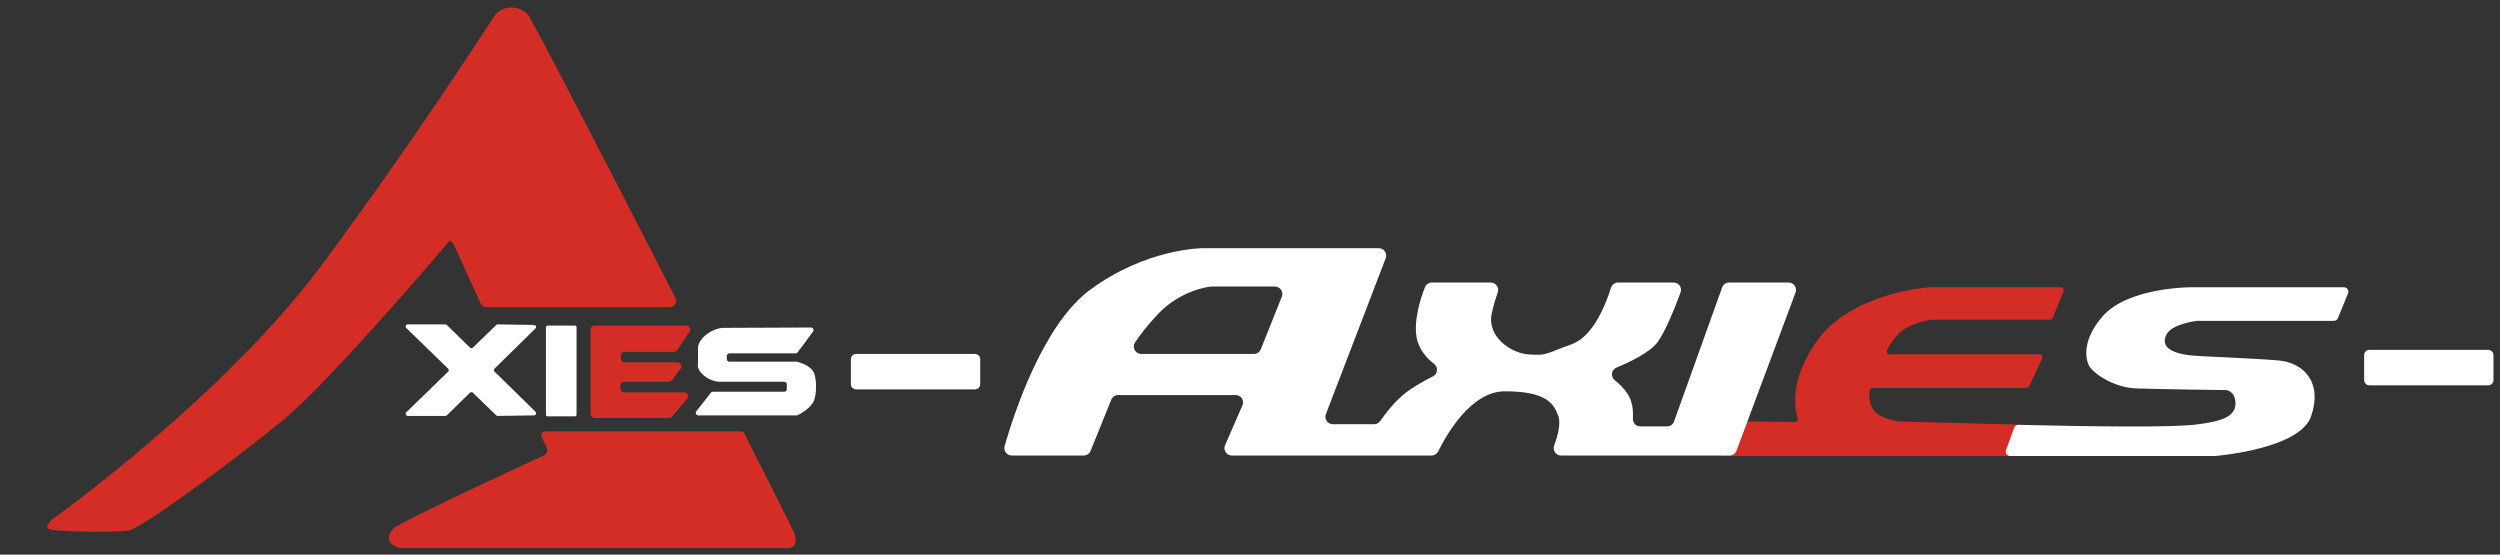
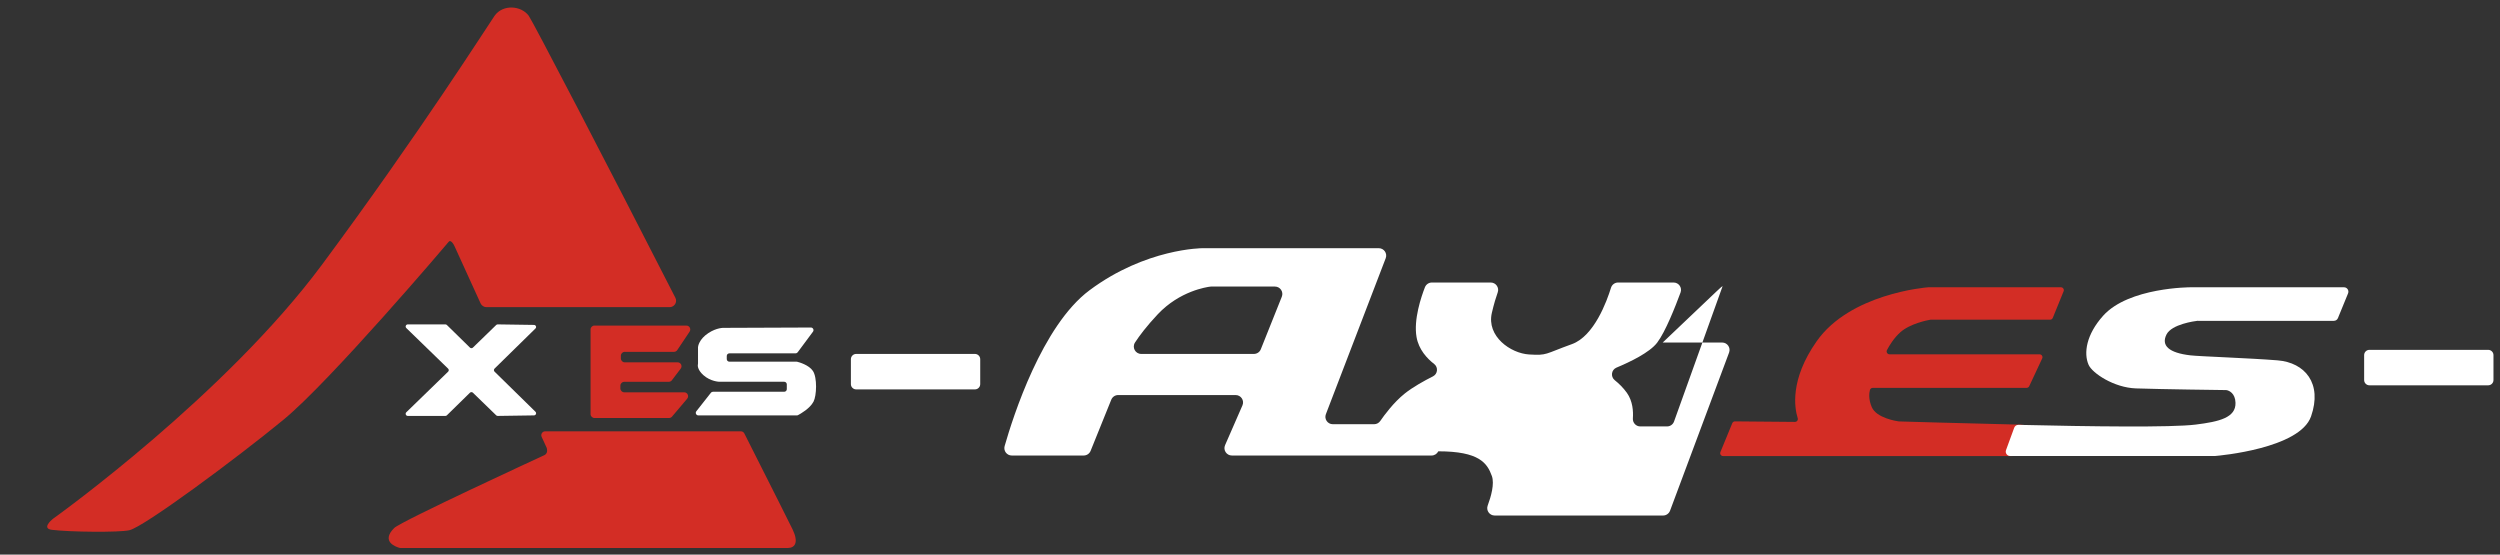
<svg xmlns="http://www.w3.org/2000/svg" version="1.1" id="レイヤー_1" x="0px" y="0px" viewBox="0 0 654.93 145.29" style="enable-background:new 0 0 654.93 145.29;" xml:space="preserve">
  <rect x="0" y="0" width="654.93" height="145.29" fill="#333333" stroke="none" />
  <style type="text/css">
	.st0{fill:#FFFFFF;}
	.st1{fill:#D32D25;}
</style>
  <g>
    <path class="st0" d="M651.84,100.94h-31.12c-0.76,0-1.38-0.62-1.38-1.38v-6.53c0-0.76,0.62-1.38,1.38-1.38h31.12   c0.76,0,1.38,0.62,1.38,1.38v6.53C653.22,100.33,652.6,100.94,651.84,100.94z" />
    <path class="st1" d="M497.44,110.4c-0.02,0-0.04,0-0.07-0.01c-0.48-0.07-5.78-0.85-7.02-3.74c-0.89-2.08-0.69-3.68-0.48-4.48   c0.09-0.33,0.39-0.56,0.73-0.56h40.31c0.29,0,0.56-0.17,0.69-0.44l3.4-7.27c0.23-0.5-0.13-1.08-0.69-1.08H495   c-0.57,0-0.93-0.61-0.67-1.11c0.63-1.2,1.8-3.14,3.5-4.66c2.59-2.32,7.26-3.19,7.86-3.29c0.04-0.01,0.08-0.01,0.13-0.01h31.25   c0.31,0,0.59-0.19,0.7-0.47l2.84-6.98c0.2-0.5-0.16-1.04-0.7-1.04h-34.7c-0.02,0-0.04,0-0.06,0c-0.83,0.06-20.47,1.71-29.21,14.11   c-7.13,10.12-5.81,17.58-4.99,20.17c0.16,0.49-0.21,0.99-0.73,0.99l-15.7-0.14c-0.31,0-0.59,0.18-0.71,0.47l-3.11,7.57   c-0.21,0.5,0.16,1.05,0.7,1.05h75.77c0.32,0,0.6-0.2,0.71-0.5l2.45-6.7c0.18-0.49-0.18-1.01-0.69-1.02   C514.18,110.89,498.18,110.43,497.44,110.4z" />
    <path class="st0" d="M575.81,84.05h35.6c0.47,0,0.89-0.28,1.06-0.71l2.66-6.49c0.31-0.76-0.25-1.59-1.06-1.59h-40.19   c0,0-16.2-0.02-22.91,7.45c-4.43,4.93-5.15,9.81-3.82,12.85c0.97,2.22,6.67,5.99,12.38,6.19c7.06,0.24,22.19,0.42,23.62,0.44   c0.09,0,0.18,0.01,0.27,0.04c0.53,0.13,2.15,0.76,2.22,3.3c0.1,3.89-4.25,4.93-10.44,5.7c-6.29,0.79-27.68,0.51-46.43,0.07   c-0.49-0.01-0.93,0.29-1.1,0.75l-2.15,5.87c-0.27,0.75,0.28,1.54,1.08,1.54h53.59c0.03,0,0.06,0,0.09,0   c1.14-0.09,22.21-1.96,25.15-10.37c3.02-8.64-1.58-14.11-8.78-14.69c-7.2-0.58-20.42-1.03-22.75-1.3   c-5.76-0.65-7.78-2.59-6.34-5.47c1.36-2.71,7.43-3.51,8.14-3.59C575.73,84.05,575.77,84.05,575.81,84.05z" />
    <g>
      <path class="st1" d="M138.5,4.11c-1.99-2.65-6.71-3.05-8.92,0c-1.1,1.52-19.58,30.67-45.25,65.26    c-25.21,33.97-68.89,65.43-70.44,66.53c-0.03,0.02-0.06,0.05-0.09,0.07c-0.4,0.33-2.88,2.49-0.21,2.83    c4.64,0.58,17.57,0.72,20.28,0.11c3.85-0.86,28.13-18.87,40.38-28.94s42.71-45.9,43.29-46.62c0.58-0.73,1.45,0.87,1.67,1.45    c0.07,0.2,2.95,6.5,6.69,14.68c0.28,0.6,0.88,0.99,1.54,0.99h47.98c1.27,0,2.09-1.34,1.51-2.46    C158.98,42.85,139.48,5.42,138.5,4.11z" />
      <path class="st1" d="M207.67,138.76c-0.22-0.46-5.3-10.65-12.67-25.2c-0.17-0.35-0.53-0.57-0.92-0.57h-51.25    c-0.75,0-1.25,0.78-0.93,1.46c0.69,1.51,1.15,2.5,1.29,2.81c0.03,0.07,0.06,0.14,0.07,0.21c0.21,0.95-0.09,1.51-0.7,1.79    c-0.63,0.3-37.55,17.31-39.3,19.07c-3.59,3.6,0.56,4.96,1.39,5.19c0.09,0.02,0.18,0.04,0.27,0.04h101.46    C208.32,143.54,209.23,142.06,207.67,138.76z" />
      <path class="st1" d="M178.18,80.47h-51.83" />
-       <path class="st1" d="M141.23,112.99h53.48" />
    </g>
    <path class="st0" d="M139.89,85.12l-9.5-0.14c-0.15,0-0.29,0.05-0.4,0.16l-6.1,5.92c-0.22,0.21-0.56,0.21-0.78,0l-6.04-5.92   c-0.1-0.1-0.24-0.16-0.39-0.16h-9.85c-0.5,0-0.75,0.61-0.39,0.96l10.95,10.63c0.23,0.22,0.23,0.58,0,0.8l-10.95,10.63   c-0.36,0.35-0.11,0.96,0.39,0.96h9.85c0.15,0,0.29-0.06,0.39-0.16l6.04-5.92c0.22-0.21,0.56-0.21,0.78,0l6.1,5.92   c0.11,0.1,0.25,0.16,0.4,0.16l9.5-0.14c0.5-0.01,0.74-0.61,0.38-0.96l-10.71-10.5c-0.22-0.22-0.22-0.58,0-0.8l10.71-10.5   C140.63,85.73,140.39,85.13,139.89,85.12z" />
-     <path class="st0" d="M150.6,109.07h-7.14c-0.24,0-0.44-0.2-0.44-0.44v-22.9c0-0.24,0.2-0.44,0.44-0.44h7.14   c0.24,0,0.44,0.2,0.44,0.44v22.9C151.04,108.87,150.85,109.07,150.6,109.07z" />
    <path class="st1" d="M155.74,85.29h24.07c0.82,0,1.3,0.91,0.85,1.59l-3.24,4.84c-0.19,0.28-0.51,0.45-0.85,0.45h-12.9   c-0.56,0-1.02,0.46-1.02,1.02v0.71c0,0.56,0.46,1.02,1.02,1.02h13.85c0.84,0,1.32,0.97,0.81,1.64l-2.32,3.06   c-0.19,0.25-0.49,0.4-0.81,0.4h-11.66c-0.56,0-1.02,0.46-1.02,1.02v0.71c0,0.56,0.46,1.02,1.02,1.02h15.7   c0.87,0,1.34,1.02,0.78,1.68l-3.97,4.69c-0.19,0.23-0.48,0.36-0.78,0.36h-19.54c-0.56,0-1.02-0.46-1.02-1.02V86.31   C154.71,85.75,155.17,85.29,155.74,85.29z" />
    <path class="st0" d="M212.98,86.89l-4.02,5.41c-0.13,0.17-0.33,0.27-0.54,0.27h-17.35c-0.37,0-0.68,0.3-0.68,0.68v0.82   c0,0.37,0.3,0.68,0.68,0.68h17.61c0.06,0,0.11,0.01,0.16,0.02c0.49,0.12,3.08,0.84,4.12,2.41c1.16,1.74,0.99,6.47,0.15,8.06   c-0.96,1.8-3.42,3.18-4.05,3.51c-0.1,0.05-0.2,0.08-0.31,0.08h-25.8c-0.56,0-0.88-0.65-0.53-1.09l3.82-4.85   c0.13-0.16,0.32-0.26,0.53-0.26h18.67c0.37,0,0.68-0.3,0.68-0.68v-1.26c0-0.37-0.3-0.68-0.68-0.68h-17.02c0,0-2.27-0.05-4.16-1.74   c-1.62-1.46-1.49-2.59-1.42-2.88c0.01-0.05,0.02-0.11,0.02-0.16V91c0-0.02,0-0.04,0-0.06c0.02-0.26,0.28-2.06,2.68-3.66   c2.24-1.49,4.08-1.39,4.08-1.39l22.82-0.09C212.99,85.81,213.31,86.44,212.98,86.89z" />
    <path class="st0" d="M255.41,102.01h-31.12c-0.76,0-1.38-0.62-1.38-1.38V94.1c0-0.76,0.62-1.38,1.38-1.38h31.12   c0.76,0,1.38,0.62,1.38,1.38v6.53C256.79,101.39,256.17,102.01,255.41,102.01z" />
-     <path class="st0" d="M451.16,75.29l-12.61,35.14c-0.28,0.77-1.01,1.28-1.82,1.28h-7.03c-1.13,0-2.01-0.97-1.93-2.1   c0.13-1.83-0.02-4.52-1.57-6.7c-0.95-1.34-2.13-2.47-3.2-3.33c-1.13-0.92-0.87-2.72,0.48-3.28c3.48-1.45,8.67-3.93,10.65-6.53   c2.17-2.85,4.77-9.46,6.13-13.15c0.47-1.27-0.47-2.61-1.82-2.61h-14.55c-0.85,0-1.6,0.56-1.85,1.37   c-1.08,3.51-4.41,12.67-10.24,14.77c-7.25,2.61-6.38,3-11.21,2.71c-4.83-0.29-11.21-4.74-9.76-10.92c0.56-2.39,1.09-4.11,1.53-5.33   c0.46-1.26-0.48-2.6-1.82-2.6h-15.43c-0.8,0-1.51,0.49-1.81,1.23c-0.99,2.54-3.01,8.49-2.2,13.07c0.58,3.28,2.76,5.61,4.61,7.04   c1.12,0.87,0.95,2.61-0.32,3.25c-2.25,1.13-5.25,2.79-7.39,4.5c-2.89,2.31-5.35,5.65-6.41,7.19c-0.36,0.52-0.96,0.84-1.59,0.84   h-10.84c-1.36,0-2.3-1.36-1.81-2.63l15.67-40.85c0.49-1.27-0.45-2.63-1.81-2.63h-46.2c0,0-14.79,0-29.58,11.02   c-12.43,9.26-20.03,33.08-22.24,40.82c-0.35,1.24,0.58,2.47,1.86,2.47h18.86c0.79,0,1.5-0.48,1.8-1.21l5.42-13.42   c0.3-0.73,1.01-1.21,1.8-1.21h30.78c1.4,0,2.34,1.43,1.78,2.71l-4.55,10.42c-0.56,1.28,0.38,2.71,1.78,2.71h52.33   c0.74,0,1.42-0.43,1.75-1.1c1.81-3.73,8.34-15.72,17.41-15.72c10.74,0,12.81,3.09,14.03,6.46c0.74,2.04-0.22,5.41-1.09,7.75   c-0.47,1.26,0.47,2.61,1.82,2.61h44.13c0.81,0,1.53-0.5,1.82-1.26l15.47-41.44c0.47-1.27-0.46-2.62-1.82-2.62h-15.57   C452.16,74.01,451.44,74.52,451.16,75.29z M328.49,92.72h-29.52c-1.54,0-2.47-1.7-1.63-2.99c1.15-1.77,3.03-4.28,5.97-7.41   c5.74-6.09,12.8-7.12,13.8-7.24c0.08-0.01,0.15-0.01,0.22-0.01H334c1.37,0,2.31,1.38,1.8,2.66l-5.51,13.78   C330,92.24,329.28,92.72,328.49,92.72z" />
+     <path class="st0" d="M451.16,75.29l-12.61,35.14c-0.28,0.77-1.01,1.28-1.82,1.28h-7.03c-1.13,0-2.01-0.97-1.93-2.1   c0.13-1.83-0.02-4.52-1.57-6.7c-0.95-1.34-2.13-2.47-3.2-3.33c-1.13-0.92-0.87-2.72,0.48-3.28c3.48-1.45,8.67-3.93,10.65-6.53   c2.17-2.85,4.77-9.46,6.13-13.15c0.47-1.27-0.47-2.61-1.82-2.61h-14.55c-0.85,0-1.6,0.56-1.85,1.37   c-1.08,3.51-4.41,12.67-10.24,14.77c-7.25,2.61-6.38,3-11.21,2.71c-4.83-0.29-11.21-4.74-9.76-10.92c0.56-2.39,1.09-4.11,1.53-5.33   c0.46-1.26-0.48-2.6-1.82-2.6h-15.43c-0.8,0-1.51,0.49-1.81,1.23c-0.99,2.54-3.01,8.49-2.2,13.07c0.58,3.28,2.76,5.61,4.61,7.04   c1.12,0.87,0.95,2.61-0.32,3.25c-2.25,1.13-5.25,2.79-7.39,4.5c-2.89,2.31-5.35,5.65-6.41,7.19c-0.36,0.52-0.96,0.84-1.59,0.84   h-10.84c-1.36,0-2.3-1.36-1.81-2.63l15.67-40.85c0.49-1.27-0.45-2.63-1.81-2.63h-46.2c0,0-14.79,0-29.58,11.02   c-12.43,9.26-20.03,33.08-22.24,40.82c-0.35,1.24,0.58,2.47,1.86,2.47h18.86c0.79,0,1.5-0.48,1.8-1.21l5.42-13.42   c0.3-0.73,1.01-1.21,1.8-1.21h30.78c1.4,0,2.34,1.43,1.78,2.71l-4.55,10.42c-0.56,1.28,0.38,2.71,1.78,2.71h52.33   c0.74,0,1.42-0.43,1.75-1.1c10.74,0,12.81,3.09,14.03,6.46c0.74,2.04-0.22,5.41-1.09,7.75   c-0.47,1.26,0.47,2.61,1.82,2.61h44.13c0.81,0,1.53-0.5,1.82-1.26l15.47-41.44c0.47-1.27-0.46-2.62-1.82-2.62h-15.57   C452.16,74.01,451.44,74.52,451.16,75.29z M328.49,92.72h-29.52c-1.54,0-2.47-1.7-1.63-2.99c1.15-1.77,3.03-4.28,5.97-7.41   c5.74-6.09,12.8-7.12,13.8-7.24c0.08-0.01,0.15-0.01,0.22-0.01H334c1.37,0,2.31,1.38,1.8,2.66l-5.51,13.78   C330,92.24,329.28,92.72,328.49,92.72z" />
  </g>
</svg>